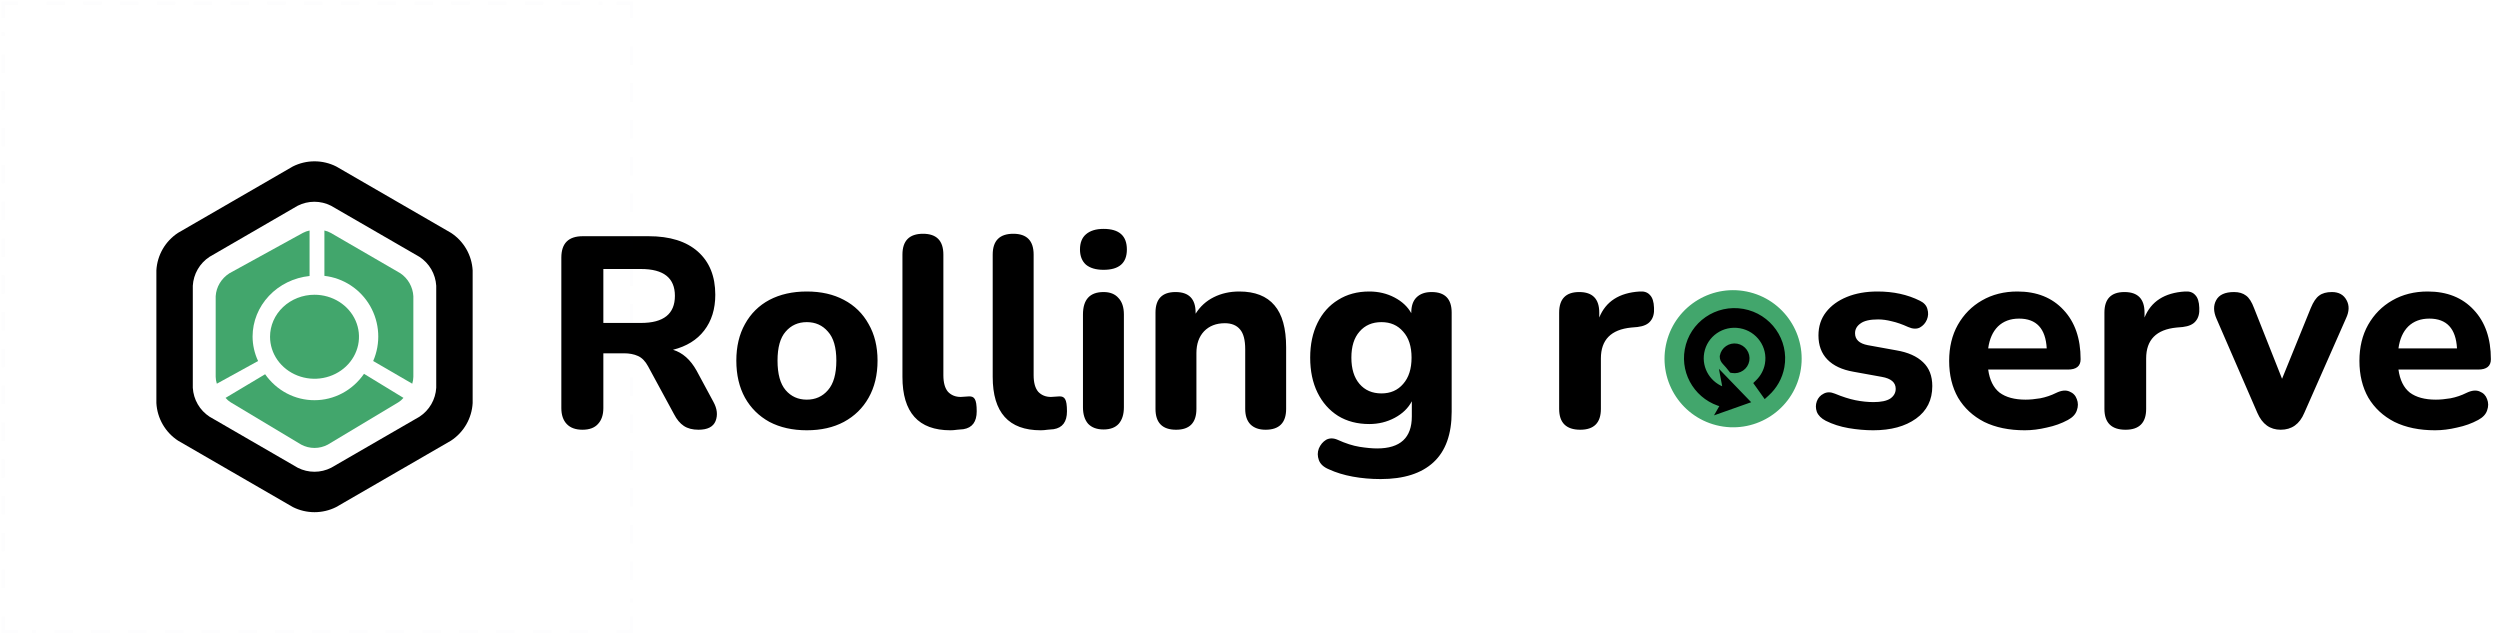
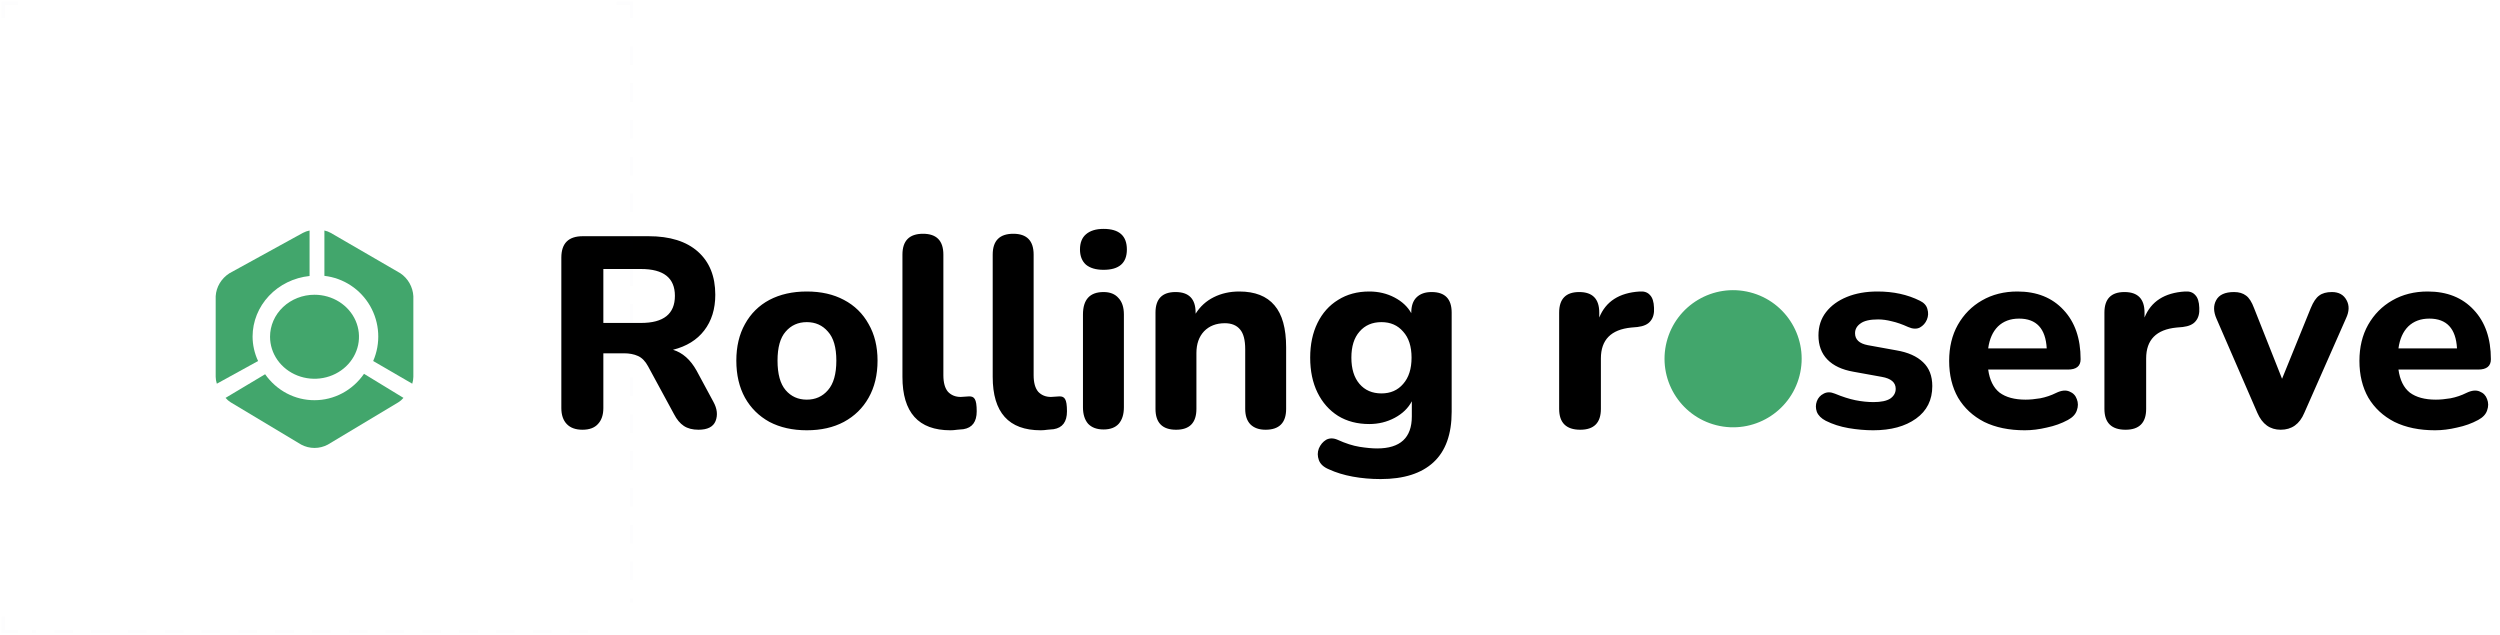
<svg xmlns="http://www.w3.org/2000/svg" width="784" height="199" viewBox="0 0 784 199" fill="none">
  <path d="M182.665 134.765C180.512 134.765 178.868 134.17 177.735 132.98C176.602 131.79 176.035 130.118 176.035 127.965V80.79C176.035 76.313 178.273 74.075 182.75 74.075H203.405C210.092 74.075 215.248 75.69 218.875 78.92C222.502 82.15 224.315 86.655 224.315 92.435C224.315 96.912 223.153 100.652 220.83 103.655C218.563 106.602 215.305 108.613 211.055 109.69C214.058 110.597 216.523 112.778 218.45 116.235L223.72 126.01C224.91 128.163 225.137 130.175 224.4 132.045C223.663 133.858 221.878 134.765 219.045 134.765C217.175 134.765 215.645 134.368 214.455 133.575C213.265 132.782 212.245 131.563 211.395 129.92L203.235 114.875C202.385 113.288 201.337 112.212 200.09 111.645C198.843 111.078 197.37 110.795 195.67 110.795H189.21V127.965C189.21 130.118 188.643 131.79 187.51 132.98C186.433 134.17 184.818 134.765 182.665 134.765ZM189.21 101.275H201.025C208.108 101.275 211.65 98.442 211.65 92.775C211.65 87.165 208.108 84.36 201.025 84.36H189.21V101.275ZM253.012 134.935C248.536 134.935 244.626 134.057 241.282 132.3C237.996 130.487 235.446 127.965 233.632 124.735C231.819 121.448 230.912 117.567 230.912 113.09C230.912 108.67 231.819 104.845 233.632 101.615C235.446 98.328 237.996 95.807 241.282 94.05C244.626 92.293 248.536 91.415 253.012 91.415C257.489 91.415 261.371 92.293 264.657 94.05C268.001 95.807 270.579 98.328 272.392 101.615C274.262 104.845 275.197 108.67 275.197 113.09C275.197 117.567 274.262 121.448 272.392 124.735C270.579 127.965 268.001 130.487 264.657 132.3C261.371 134.057 257.489 134.935 253.012 134.935ZM253.012 125.33C255.732 125.33 257.942 124.338 259.642 122.355C261.399 120.372 262.277 117.283 262.277 113.09C262.277 108.953 261.399 105.922 259.642 103.995C257.942 102.012 255.732 101.02 253.012 101.02C250.292 101.02 248.082 102.012 246.382 103.995C244.682 105.922 243.832 108.953 243.832 113.09C243.832 117.283 244.682 120.372 246.382 122.355C248.082 124.338 250.292 125.33 253.012 125.33ZM298.051 134.935C288.021 134.935 283.006 129.353 283.006 118.19V79.855C283.006 75.492 285.16 73.31 289.466 73.31C293.716 73.31 295.841 75.492 295.841 79.855V117.68C295.841 120.003 296.323 121.732 297.286 122.865C298.306 123.942 299.638 124.48 301.281 124.48C301.735 124.48 302.16 124.452 302.556 124.395C303.01 124.338 303.435 124.31 303.831 124.31C304.738 124.253 305.361 124.537 305.701 125.16C306.098 125.783 306.296 127.058 306.296 128.985C306.296 132.272 304.908 134.142 302.131 134.595C301.565 134.652 300.913 134.708 300.176 134.765C299.44 134.878 298.731 134.935 298.051 134.935ZM326.357 134.935C316.327 134.935 311.312 129.353 311.312 118.19V79.855C311.312 75.492 313.465 73.31 317.772 73.31C322.022 73.31 324.147 75.492 324.147 79.855V117.68C324.147 120.003 324.629 121.732 325.592 122.865C326.612 123.942 327.944 124.48 329.587 124.48C330.04 124.48 330.465 124.452 330.862 124.395C331.315 124.338 331.74 124.31 332.137 124.31C333.044 124.253 333.667 124.537 334.007 125.16C334.404 125.783 334.602 127.058 334.602 128.985C334.602 132.272 333.214 134.142 330.437 134.595C329.87 134.652 329.219 134.708 328.482 134.765C327.745 134.878 327.037 134.935 326.357 134.935ZM346.078 84.615C343.698 84.615 341.856 84.077 340.553 83C339.306 81.867 338.683 80.28 338.683 78.24C338.683 76.143 339.306 74.557 340.553 73.48C341.856 72.347 343.698 71.78 346.078 71.78C350.951 71.78 353.388 73.933 353.388 78.24C353.388 82.49 350.951 84.615 346.078 84.615ZM346.078 134.68C343.981 134.68 342.366 134.085 341.233 132.895C340.156 131.648 339.618 129.92 339.618 127.71V98.64C339.618 93.937 341.771 91.585 346.078 91.585C348.118 91.585 349.676 92.208 350.753 93.455C351.886 94.645 352.453 96.373 352.453 98.64V127.71C352.453 129.92 351.914 131.648 350.838 132.895C349.761 134.085 348.174 134.68 346.078 134.68ZM368.822 134.765C364.515 134.765 362.362 132.583 362.362 128.22V98.045C362.362 93.738 364.458 91.585 368.652 91.585C372.845 91.585 374.942 93.738 374.942 98.045V98.385C376.358 96.118 378.257 94.39 380.637 93.2C383.017 92.01 385.68 91.415 388.627 91.415C393.557 91.415 397.24 92.86 399.677 95.75C402.113 98.583 403.332 102.975 403.332 108.925V128.22C403.332 132.583 401.178 134.765 396.872 134.765C394.832 134.765 393.245 134.198 392.112 133.065C391.035 131.932 390.497 130.317 390.497 128.22V109.52C390.497 106.63 389.958 104.562 388.882 103.315C387.805 102.012 386.218 101.36 384.122 101.36C381.402 101.36 379.22 102.21 377.577 103.91C375.99 105.61 375.197 107.877 375.197 110.71V128.22C375.197 132.583 373.072 134.765 368.822 134.765ZM432.973 150.235C429.913 150.235 426.995 149.98 424.218 149.47C421.442 148.96 418.948 148.195 416.738 147.175C415.095 146.495 414.047 145.532 413.593 144.285C413.14 143.038 413.14 141.82 413.593 140.63C414.103 139.44 414.868 138.533 415.888 137.91C416.965 137.343 418.155 137.343 419.458 137.91C421.952 139.043 424.247 139.78 426.343 140.12C428.497 140.46 430.338 140.63 431.868 140.63C439.122 140.63 442.748 137.287 442.748 130.6V125.84C441.615 127.993 439.83 129.722 437.393 131.025C434.957 132.328 432.293 132.98 429.403 132.98C425.663 132.98 422.405 132.13 419.628 130.43C416.852 128.673 414.698 126.237 413.168 123.12C411.638 120.003 410.873 116.348 410.873 112.155C410.873 108.018 411.638 104.392 413.168 101.275C414.698 98.158 416.852 95.75 419.628 94.05C422.405 92.293 425.663 91.415 429.403 91.415C432.293 91.415 434.928 92.038 437.308 93.285C439.688 94.532 441.445 96.175 442.578 98.215V98.045C442.578 95.948 443.117 94.362 444.193 93.285C445.327 92.152 446.913 91.585 448.953 91.585C453.147 91.585 455.243 93.738 455.243 98.045V129.155C455.243 136.182 453.345 141.452 449.548 144.965C445.752 148.478 440.227 150.235 432.973 150.235ZM433.228 123.375C436.062 123.375 438.328 122.383 440.028 120.4C441.785 118.417 442.663 115.668 442.663 112.155C442.663 108.642 441.785 105.922 440.028 103.995C438.328 102.012 436.062 101.02 433.228 101.02C430.338 101.02 428.043 102.012 426.343 103.995C424.643 105.922 423.793 108.642 423.793 112.155C423.793 115.668 424.643 118.417 426.343 120.4C428.043 122.383 430.338 123.375 433.228 123.375ZM495.579 134.765C491.159 134.765 488.949 132.583 488.949 128.22V98.045C488.949 93.738 491.045 91.585 495.239 91.585C499.432 91.585 501.529 93.738 501.529 98.045V99.575C503.569 94.532 507.79 91.812 514.194 91.415C515.61 91.302 516.687 91.67 517.424 92.52C518.217 93.313 518.642 94.645 518.699 96.515C518.812 98.272 518.444 99.66 517.594 100.68C516.8 101.7 515.44 102.323 513.514 102.55L511.559 102.72C505.212 103.343 502.039 106.573 502.039 112.41V128.22C502.039 132.583 499.885 134.765 495.579 134.765ZM587.438 134.935C584.945 134.935 582.367 134.708 579.703 134.255C577.097 133.802 574.717 133.037 572.563 131.96C571.147 131.223 570.212 130.288 569.758 129.155C569.362 128.022 569.362 126.917 569.758 125.84C570.155 124.763 570.863 123.97 571.883 123.46C572.903 122.893 574.093 122.893 575.453 123.46C577.777 124.423 579.902 125.103 581.828 125.5C583.812 125.897 585.71 126.095 587.523 126.095C589.903 126.095 591.66 125.727 592.793 124.99C593.927 124.197 594.493 123.177 594.493 121.93C594.493 119.947 593.048 118.7 590.158 118.19L581.233 116.575C577.663 115.952 574.943 114.677 573.073 112.75C571.203 110.823 570.268 108.302 570.268 105.185C570.268 102.352 571.062 99.915 572.648 97.875C574.235 95.835 576.417 94.248 579.193 93.115C581.97 91.982 585.172 91.415 588.798 91.415C593.785 91.415 598.205 92.378 602.058 94.305C603.362 94.928 604.155 95.807 604.438 96.94C604.778 98.073 604.722 99.178 604.268 100.255C603.815 101.332 603.078 102.153 602.058 102.72C601.038 103.23 599.82 103.173 598.403 102.55C596.533 101.7 594.833 101.105 593.303 100.765C591.773 100.368 590.328 100.17 588.968 100.17C586.418 100.17 584.577 100.595 583.443 101.445C582.31 102.238 581.743 103.258 581.743 104.505C581.743 106.488 583.075 107.735 585.738 108.245L594.663 109.86C598.347 110.483 601.152 111.73 603.078 113.6C605.005 115.413 605.968 117.907 605.968 121.08C605.968 125.443 604.268 128.843 600.868 131.28C597.468 133.717 592.992 134.935 587.438 134.935ZM634.969 134.935C630.039 134.935 625.789 134.057 622.219 132.3C618.706 130.487 615.986 127.965 614.059 124.735C612.189 121.448 611.254 117.595 611.254 113.175C611.254 108.868 612.161 105.1 613.974 101.87C615.844 98.583 618.366 96.033 621.539 94.22C624.769 92.35 628.481 91.415 632.674 91.415C638.738 91.415 643.554 93.342 647.124 97.195C650.694 100.992 652.479 106.148 652.479 112.665C652.479 114.818 651.148 115.895 648.484 115.895H623.494C623.948 119.182 625.138 121.59 627.064 123.12C629.048 124.593 631.768 125.33 635.224 125.33C636.584 125.33 638.114 125.188 639.814 124.905C641.571 124.565 643.243 123.998 644.829 123.205C646.473 122.412 647.861 122.27 648.994 122.78C650.128 123.233 650.893 124.027 651.289 125.16C651.743 126.293 651.743 127.483 651.289 128.73C650.893 129.92 649.958 130.912 648.484 131.705C646.501 132.782 644.291 133.575 641.854 134.085C639.474 134.652 637.179 134.935 634.969 134.935ZM633.184 99.915C630.464 99.915 628.254 100.737 626.554 102.38C624.911 104.023 623.891 106.318 623.494 109.265H641.854C641.514 103.032 638.624 99.915 633.184 99.915ZM666.575 134.765C662.155 134.765 659.945 132.583 659.945 128.22V98.045C659.945 93.738 662.041 91.585 666.235 91.585C670.428 91.585 672.525 93.738 672.525 98.045V99.575C674.565 94.532 678.786 91.812 685.19 91.415C686.606 91.302 687.683 91.67 688.42 92.52C689.213 93.313 689.638 94.645 689.695 96.515C689.808 98.272 689.44 99.66 688.59 100.68C687.796 101.7 686.436 102.323 684.51 102.55L682.555 102.72C676.208 103.343 673.035 106.573 673.035 112.41V128.22C673.035 132.583 670.881 134.765 666.575 134.765ZM715.227 134.765C711.884 134.765 709.447 133.008 707.917 129.495L695.082 99.915C694.119 97.705 694.091 95.778 694.997 94.135C695.904 92.435 697.774 91.585 700.607 91.585C702.137 91.585 703.384 91.953 704.347 92.69C705.311 93.37 706.161 94.702 706.897 96.685L715.652 118.785L724.662 96.6C725.456 94.673 726.334 93.37 727.297 92.69C728.261 91.953 729.592 91.585 731.292 91.585C733.446 91.585 734.976 92.435 735.882 94.135C736.789 95.778 736.732 97.677 735.712 99.83L722.622 129.495C721.149 133.008 718.684 134.765 715.227 134.765ZM763.631 134.935C758.701 134.935 754.451 134.057 750.881 132.3C747.368 130.487 744.648 127.965 742.721 124.735C740.851 121.448 739.916 117.595 739.916 113.175C739.916 108.868 740.823 105.1 742.636 101.87C744.506 98.583 747.028 96.033 750.201 94.22C753.431 92.35 757.143 91.415 761.336 91.415C767.4 91.415 772.216 93.342 775.786 97.195C779.356 100.992 781.141 106.148 781.141 112.665C781.141 114.818 779.81 115.895 777.146 115.895H752.156C752.61 119.182 753.8 121.59 755.726 123.12C757.71 124.593 760.43 125.33 763.886 125.33C765.246 125.33 766.776 125.188 768.476 124.905C770.233 124.565 771.905 123.998 773.491 123.205C775.135 122.412 776.523 122.27 777.656 122.78C778.79 123.233 779.555 124.027 779.951 125.16C780.405 126.293 780.405 127.483 779.951 128.73C779.555 129.92 778.62 130.912 777.146 131.705C775.163 132.782 772.953 133.575 770.516 134.085C768.136 134.652 765.841 134.935 763.631 134.935ZM761.846 99.915C759.126 99.915 756.916 100.737 755.216 102.38C753.573 104.023 752.553 106.318 752.156 109.265H770.516C770.176 103.032 767.286 99.915 761.846 99.915Z" fill="black" />
  <g opacity="0.1">
-     <path opacity="0.1" d="M198 193.351V198H193.351" stroke="#20263C" stroke-miterlimit="10" />
    <path opacity="0.1" d="M184.409 198H10.112" stroke="#20263C" stroke-miterlimit="10" stroke-dasharray="5.77 5.77" />
    <path opacity="0.1" d="M5.649 198H1V193.351" stroke="#20263C" stroke-miterlimit="10" />
-     <path opacity="0.1" d="M1 184.409V10.112" stroke="#20263C" stroke-miterlimit="10" stroke-dasharray="5.77 5.77" />
    <path opacity="0.1" d="M1 5.649V1H5.649" stroke="#20263C" stroke-miterlimit="10" />
-     <path opacity="0.1" d="M14.575 1H188.888" stroke="#20263C" stroke-miterlimit="10" stroke-dasharray="5.77 5.77" />
    <path opacity="0.1" d="M193.351 1H198V5.649" stroke="#20263C" stroke-miterlimit="10" />
    <path opacity="0.1" d="M198 14.575V188.888" stroke="#20263C" stroke-miterlimit="10" stroke-dasharray="5.77 5.77" />
  </g>
  <path d="M98.632 125.501C95.616 125.514 92.639 124.784 89.946 123.369C87.254 121.954 84.922 119.895 83.142 117.361L70.737 124.773C71.209 125.339 71.768 125.82 72.391 126.196L94.465 139.432C95.756 140.117 97.183 140.475 98.632 140.475C100.081 140.475 101.509 140.117 102.799 139.432L124.873 126.196C125.496 125.82 126.055 125.339 126.527 124.773L114.154 117.229C112.385 119.792 110.054 121.879 107.355 123.317C104.655 124.756 101.665 125.505 98.632 125.501Z" fill="#42A66C" />
  <path d="M79.21 105.527C79.221 100.821 81.05 96.284 84.347 92.784C87.644 89.283 92.178 87.064 97.082 86.551V72.287C96.338 72.434 95.623 72.691 94.96 73.046L71.948 85.697C70.698 86.495 69.658 87.558 68.91 88.804C68.162 90.049 67.727 91.443 67.638 92.876V118.178C67.648 118.908 67.771 119.632 68.002 120.328L80.934 113.212C79.804 110.793 79.216 108.175 79.21 105.527Z" fill="#42A66C" />
  <path d="M125.543 85.688L103.742 73.046C103.115 72.69 102.437 72.434 101.732 72.287V86.51C104.693 86.847 107.535 87.88 110.027 89.524C112.52 91.169 114.594 93.379 116.082 95.977C117.571 98.576 118.432 101.489 118.596 104.484C118.761 107.478 118.224 110.469 117.03 113.217L129.281 120.328C129.501 119.633 129.617 118.909 129.627 118.179V92.894C129.547 91.457 129.137 90.058 128.428 88.807C127.719 87.556 126.732 86.489 125.543 85.688Z" fill="#42A66C" />
-   <path d="M141.422 73.017L105.433 52.203C103.323 51.143 100.994 50.591 98.632 50.591C96.271 50.591 93.942 51.143 91.831 52.203L55.842 73.017C53.867 74.306 52.222 76.042 51.04 78.084C49.859 80.127 49.174 82.419 49.041 84.776V126.403C49.172 128.765 49.855 131.063 51.037 133.111C52.218 135.159 53.864 136.901 55.842 138.195L91.831 159.009C93.942 160.069 96.271 160.621 98.632 160.621C100.994 160.621 103.323 160.069 105.433 159.009L141.422 138.195C143.4 136.901 145.046 135.159 146.228 133.111C147.409 131.063 148.093 128.765 148.223 126.403V84.776C148.09 82.419 147.405 80.127 146.224 78.084C145.042 76.042 143.398 74.306 141.422 73.017ZM136.802 121.615C136.696 123.429 136.167 125.194 135.257 126.766C134.347 128.339 133.082 129.676 131.563 130.671L103.838 146.696C102.219 147.515 100.43 147.942 98.616 147.942C96.802 147.942 95.013 147.515 93.393 146.696L65.702 130.671C64.182 129.676 62.917 128.339 62.007 126.766C61.097 125.194 60.569 123.429 60.463 121.615V89.597C60.569 87.782 61.097 86.018 62.007 84.446C62.917 82.873 64.182 81.536 65.702 80.541L93.361 64.516C94.98 63.697 96.769 63.27 98.583 63.27C100.398 63.27 102.187 63.697 103.806 64.516L131.53 80.541C133.055 81.532 134.327 82.868 135.243 84.441C136.158 86.013 136.692 87.779 136.802 89.597V121.615Z" fill="black" />
  <path d="M84.685 105.606C84.685 108.211 85.503 110.758 87.035 112.924C88.568 115.09 90.746 116.779 93.295 117.776C95.843 118.773 98.648 119.034 101.353 118.525C104.059 118.017 106.544 116.763 108.494 114.92C110.445 113.078 111.773 110.731 112.312 108.176C112.85 105.62 112.574 102.972 111.518 100.565C110.462 98.158 108.675 96.101 106.381 94.653C104.087 93.206 101.391 92.433 98.632 92.433C94.933 92.433 91.385 93.821 88.77 96.291C86.154 98.762 84.685 102.112 84.685 105.606Z" fill="#42A66C" />
  <circle cx="543.5" cy="112.5" r="21.5" transform="rotate(14.239 543.5 112.5)" fill="#42A66C" />
-   <path d="M540.08 111.676L540.068 111.741L540.068 111.808C540.068 112.166 540.119 112.488 540.264 112.808C540.401 113.11 540.602 113.363 540.813 113.605C540.921 113.729 541.039 113.858 541.171 114.001C541.568 114.435 542.088 115.002 542.807 115.942L542.984 116.174L543.27 116.225C545.401 116.606 547.46 115.193 547.841 113.065C548.222 110.938 546.781 108.898 544.651 108.516C542.52 108.135 540.461 109.548 540.08 111.676ZM541.059 122.287C535.992 120.823 532.76 115.785 533.7 110.534C534.706 104.917 540.102 101.186 545.781 102.203C551.46 103.219 555.226 108.592 554.221 114.208C553.829 116.397 552.749 118.302 551.259 119.765L550.801 120.213L551.173 120.735L553.04 123.353L553.53 124.04L554.155 123.472C556.517 121.325 558.234 118.416 558.84 115.035C560.3 106.878 554.814 99.08 546.603 97.61C538.392 96.14 530.542 101.549 529.081 109.706C527.682 117.518 532.655 125.001 540.291 126.911L540.167 127.128L539.167 128.88L541.068 128.207L546.721 126.207L547.821 125.818L547.011 124.979L541.989 119.779L540.252 117.98L540.713 120.438L541.059 122.287Z" fill="black" stroke="black" stroke-width="1.5" />
</svg>